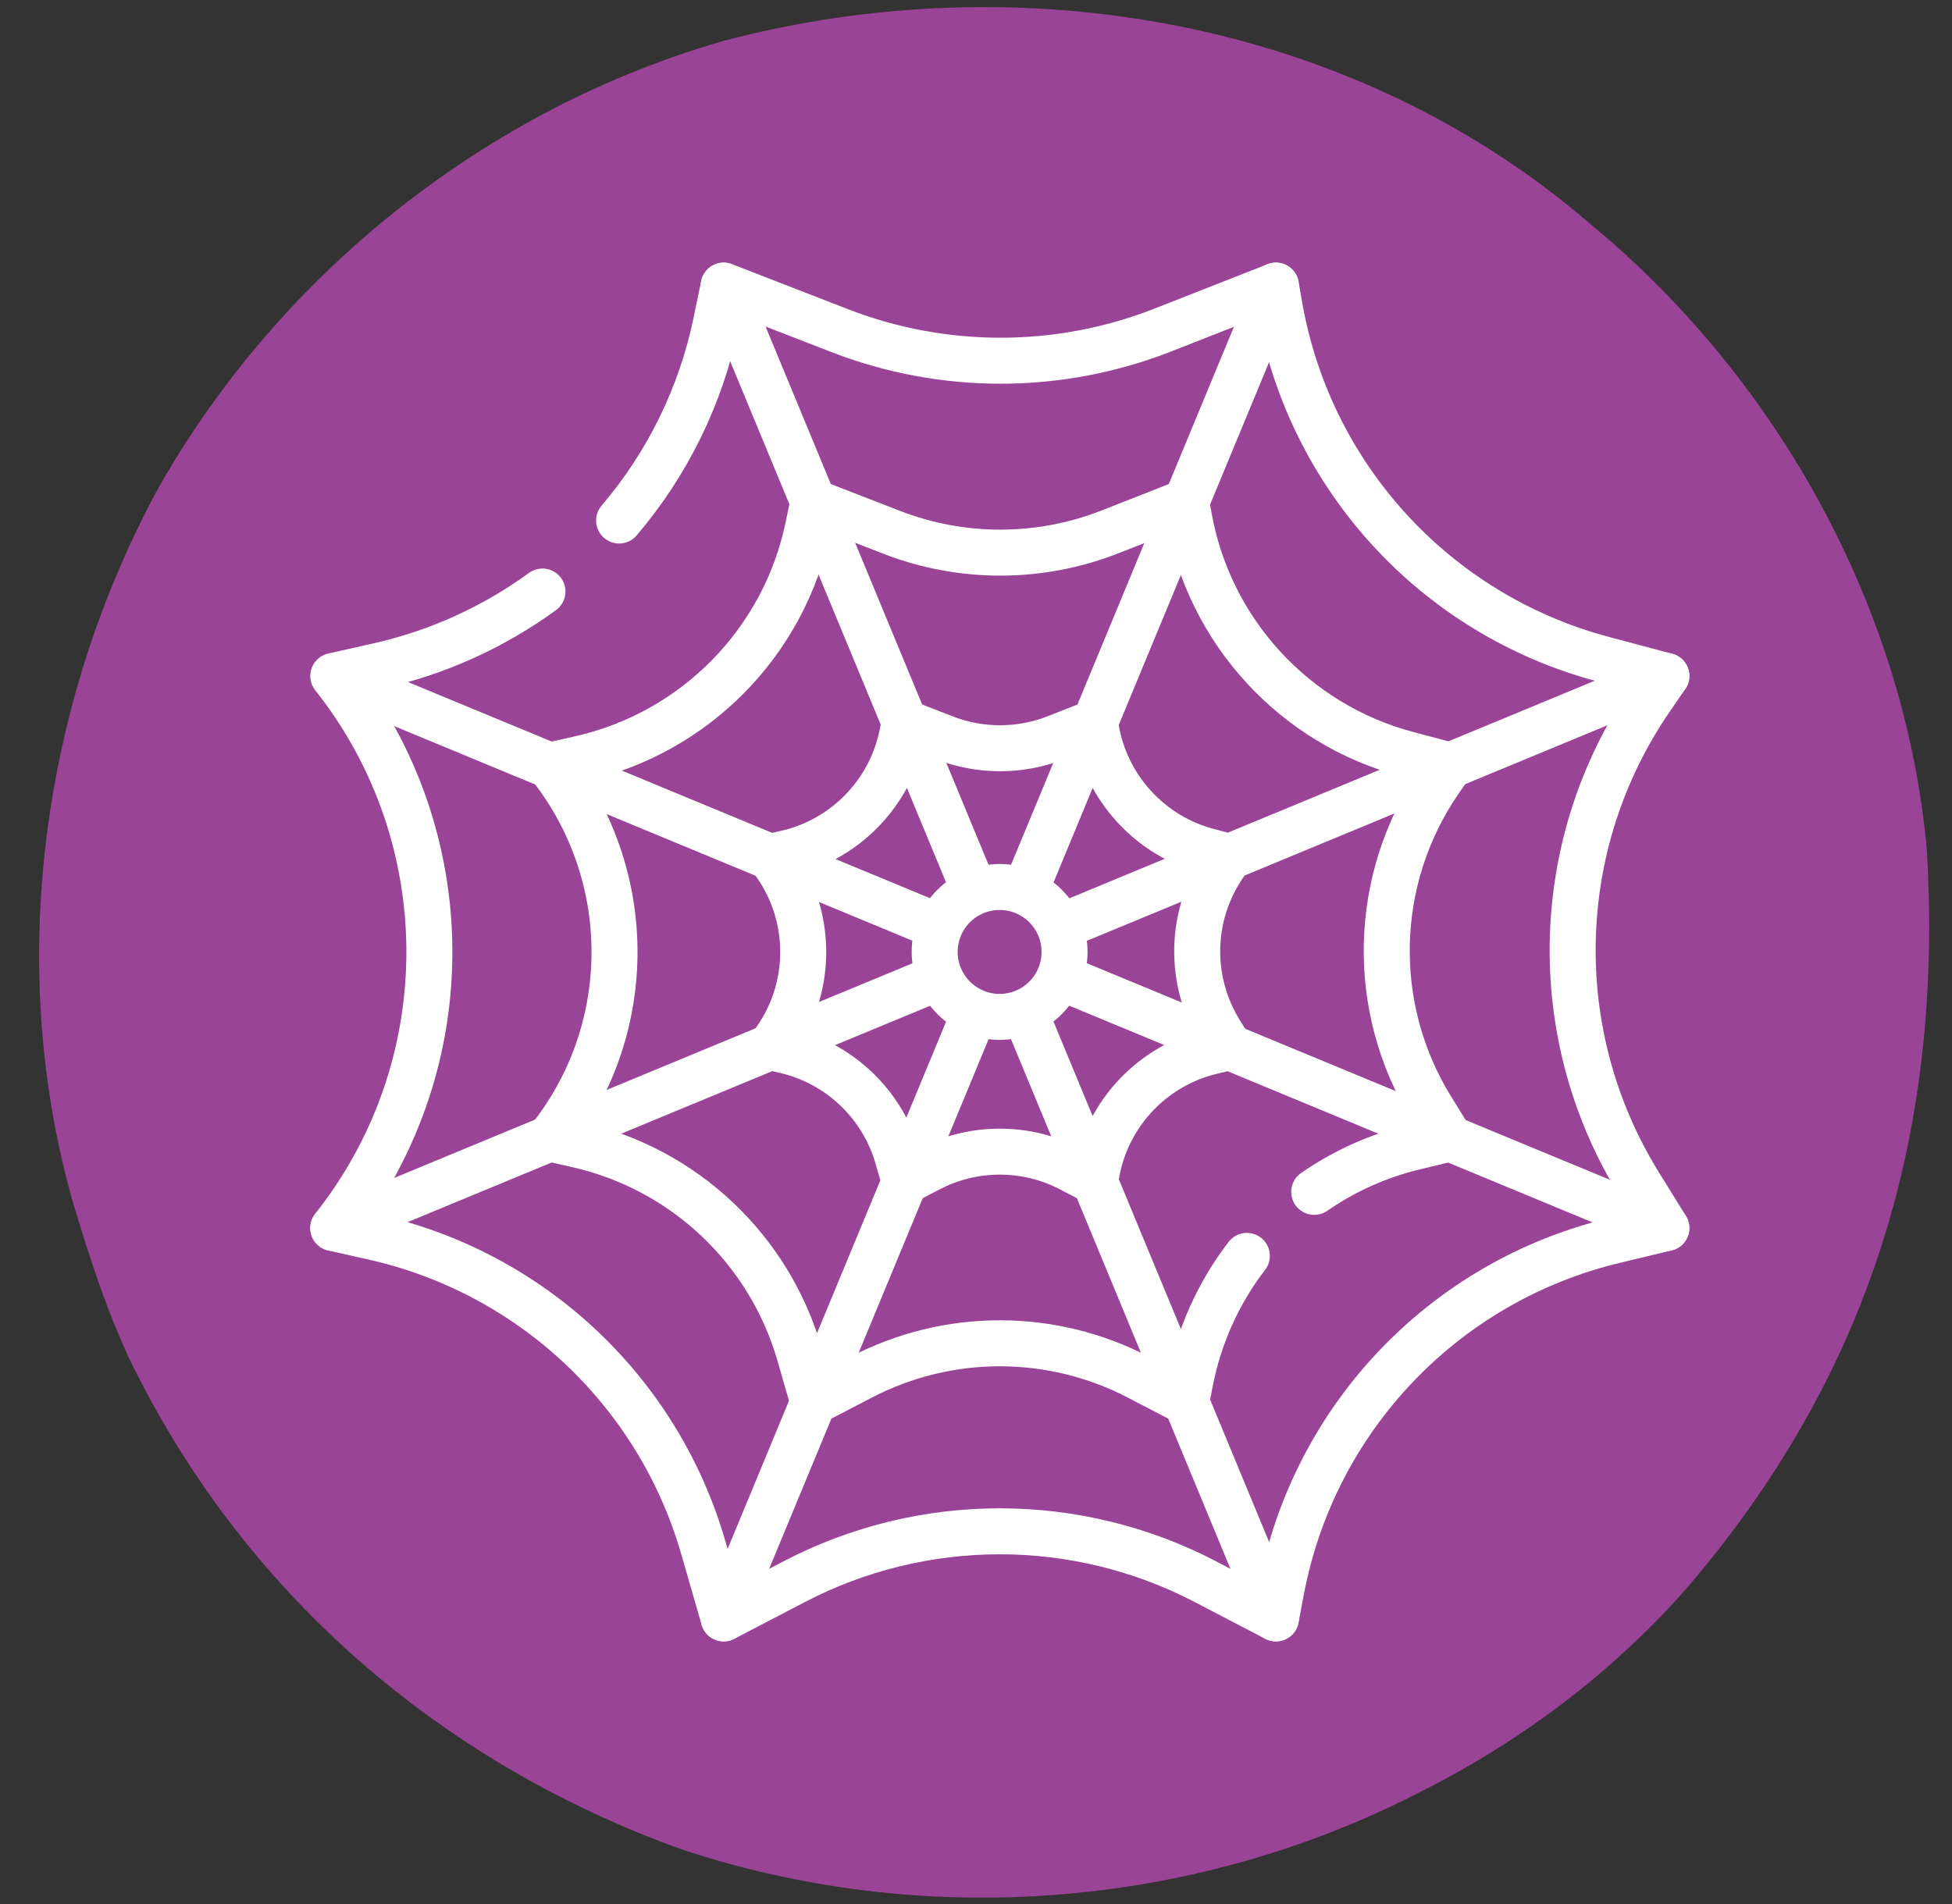
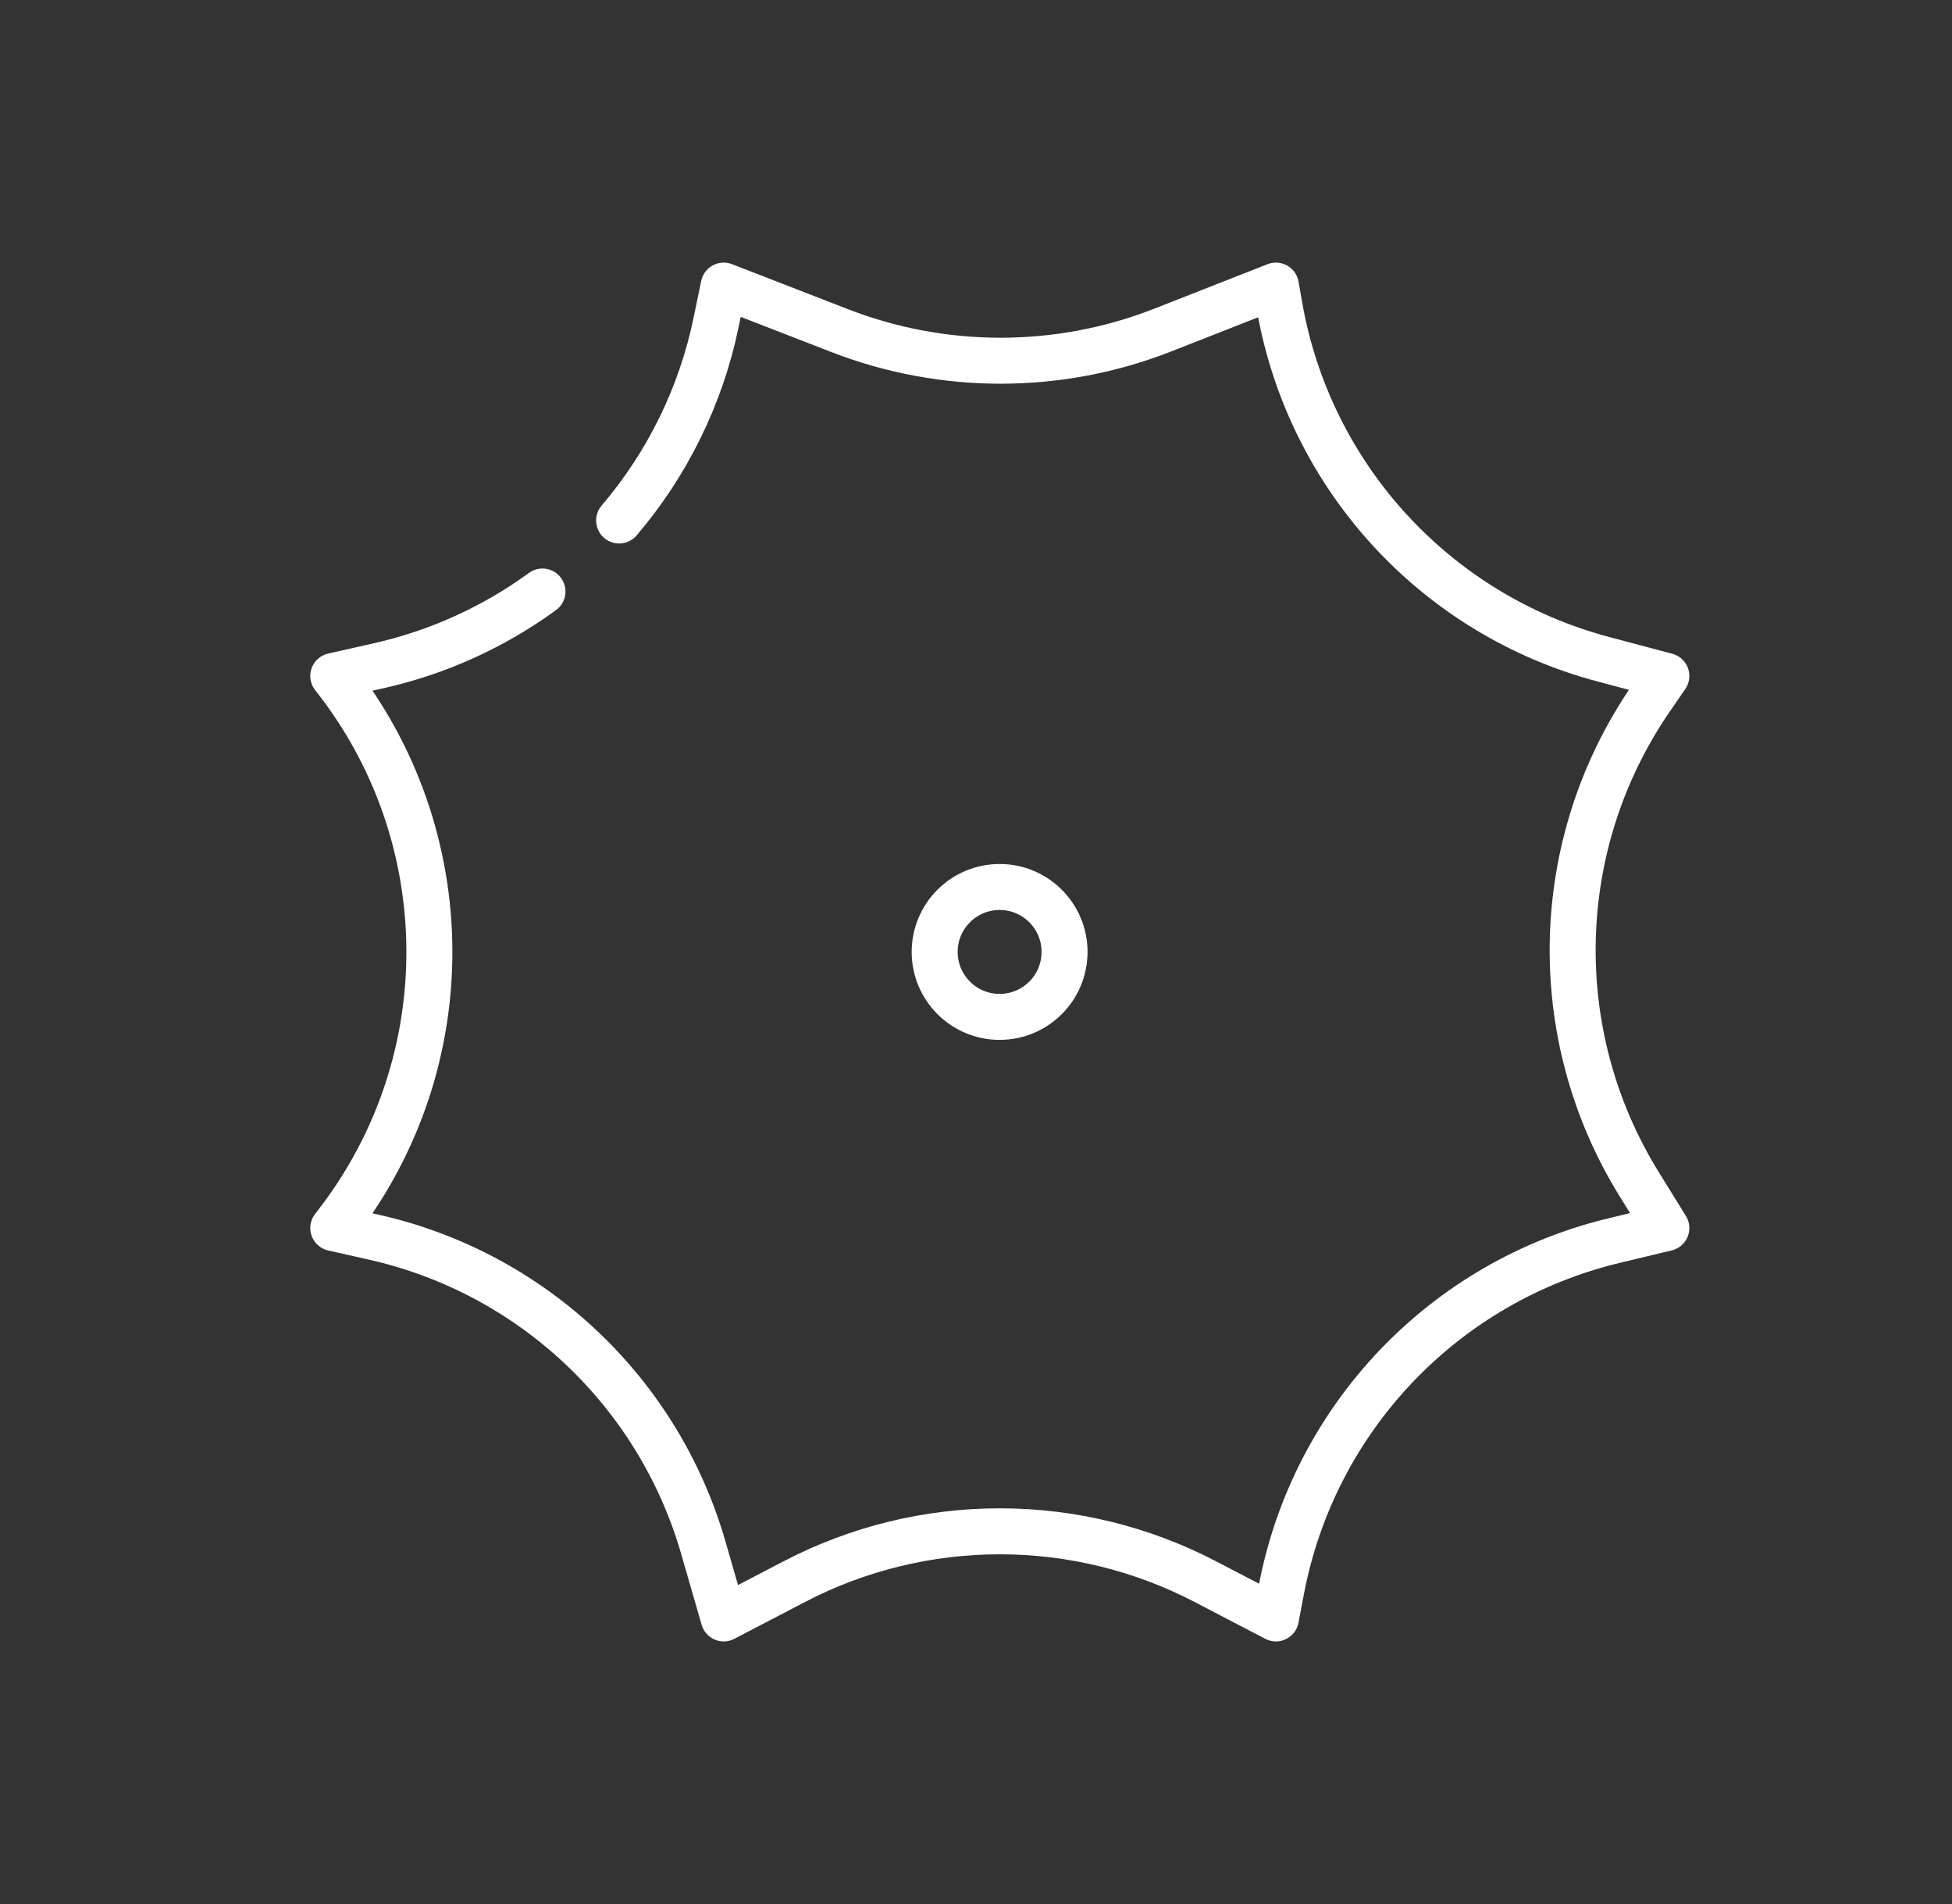
<svg xmlns="http://www.w3.org/2000/svg" width="41" height="40" viewBox="0 0 41 40" fill="none">
  <rect x="0" y="0" width="41" height="40" fill="#333333" stroke="none" />
-   <path d="M33.34 4.651C33.495 4.783 33.651 4.915 33.811 5.051C37.501 8.273 40.019 12.921 40.47 17.829C40.826 23.773 39.29 28.885 35.389 33.41C33.806 35.191 31.905 36.612 29.775 37.674C29.68 37.722 29.585 37.77 29.487 37.819C24.797 40.121 19.303 40.501 14.335 38.858C9.222 37.025 5.069 33.424 2.699 28.508C2.281 27.602 1.964 26.67 1.672 25.717C1.634 25.595 1.596 25.473 1.558 25.348C0.1 20.336 0.864 14.757 3.352 10.206C5.913 5.718 10.239 2.279 15.211 0.855C21.442 -0.784 28.381 0.41 33.34 4.651Z" fill="#9A4497" />
  <path d="M11.394 12.427C10.364 13.178 9.19 13.709 7.946 13.988L7 14.201C9.663 17.562 9.694 22.304 7.077 25.699L7 25.799L7.852 25.991C11.174 26.739 13.826 29.237 14.771 32.509L15.201 34L16.686 33.226C18.018 32.532 19.498 32.17 21 32.17C22.502 32.17 23.982 32.532 25.314 33.226L26.799 34L26.914 33.395C27.601 29.788 30.336 26.919 33.906 26.062L35 25.799L34.428 24.875C32.481 21.726 32.578 17.724 34.675 14.674L35 14.201L33.675 13.849C30.157 12.914 27.502 10.02 26.875 6.434L26.799 6L24.433 6.93C22.25 7.789 19.824 7.794 17.637 6.946L15.201 6L15.041 6.773C14.723 8.31 14.022 9.741 13.004 10.935" stroke="white" stroke-width="0.966" stroke-miterlimit="10" stroke-linecap="round" stroke-linejoin="round" />
-   <path d="M27.604 25.039C28.244 24.596 28.96 24.276 29.717 24.095L30.456 23.917L30.07 23.293C28.755 21.166 28.82 18.463 30.237 16.402L30.456 16.083L29.561 15.845C27.185 15.214 25.392 13.259 24.968 10.837L24.917 10.544L23.319 11.172C21.844 11.752 20.206 11.756 18.729 11.183L17.083 10.544L16.975 11.066C16.473 13.49 14.598 15.397 12.183 15.94L11.544 16.083C13.342 18.353 13.364 21.556 11.596 23.85L11.544 23.917L12.119 24.047C14.364 24.552 16.154 26.239 16.793 28.449L17.083 29.456L18.086 28.934C18.986 28.465 19.986 28.22 21 28.22C22.015 28.22 23.014 28.465 23.914 28.934L24.917 29.456L24.995 29.047C25.179 28.078 25.588 27.166 26.189 26.384" stroke="white" stroke-width="0.966" stroke-miterlimit="10" stroke-linecap="round" stroke-linejoin="round" />
-   <path d="M21.564 21.363L26.799 34M15.201 6L20.434 18.634M21.566 18.634L26.799 6M15.201 34L20.436 21.363M22.36 20.564L35 25.799M7.378 14.358L19.632 19.433M22.422 19.411L35 14.201M7 25.799L19.632 20.567M25.824 18.002L25.368 17.881C24.774 17.723 24.238 17.398 23.823 16.945C23.407 16.493 23.13 15.931 23.024 15.325L22.998 15.176L22.183 15.496C21.431 15.792 20.595 15.794 19.841 15.502L19.002 15.176L18.947 15.442C18.821 16.048 18.524 16.604 18.09 17.045C17.657 17.486 17.105 17.793 16.502 17.928L16.176 18.002C17.093 19.16 17.104 20.794 16.202 21.964L16.176 21.998L16.469 22.064C17.032 22.191 17.549 22.466 17.969 22.861C18.388 23.256 18.694 23.757 18.854 24.311L19.002 24.824L19.514 24.558C19.973 24.318 20.483 24.194 21 24.194C21.518 24.194 22.027 24.318 22.486 24.558L22.998 24.824L23.038 24.616C23.154 24.007 23.443 23.445 23.87 22.997C24.297 22.549 24.845 22.233 25.447 22.089L25.824 21.998L25.627 21.68C25.299 21.149 25.132 20.534 25.147 19.91C25.162 19.285 25.359 18.679 25.712 18.165L25.824 18.002Z" stroke="white" stroke-width="0.966" stroke-miterlimit="10" stroke-linecap="round" stroke-linejoin="round" />
  <path d="M20.996 21.363C21.75 21.363 22.36 20.752 22.36 19.998C22.36 19.245 21.75 18.634 20.996 18.634C20.243 18.634 19.632 19.245 19.632 19.998C19.632 20.752 20.243 21.363 20.996 21.363Z" stroke="white" stroke-width="0.966" stroke-miterlimit="10" stroke-linecap="round" stroke-linejoin="round" />
</svg>